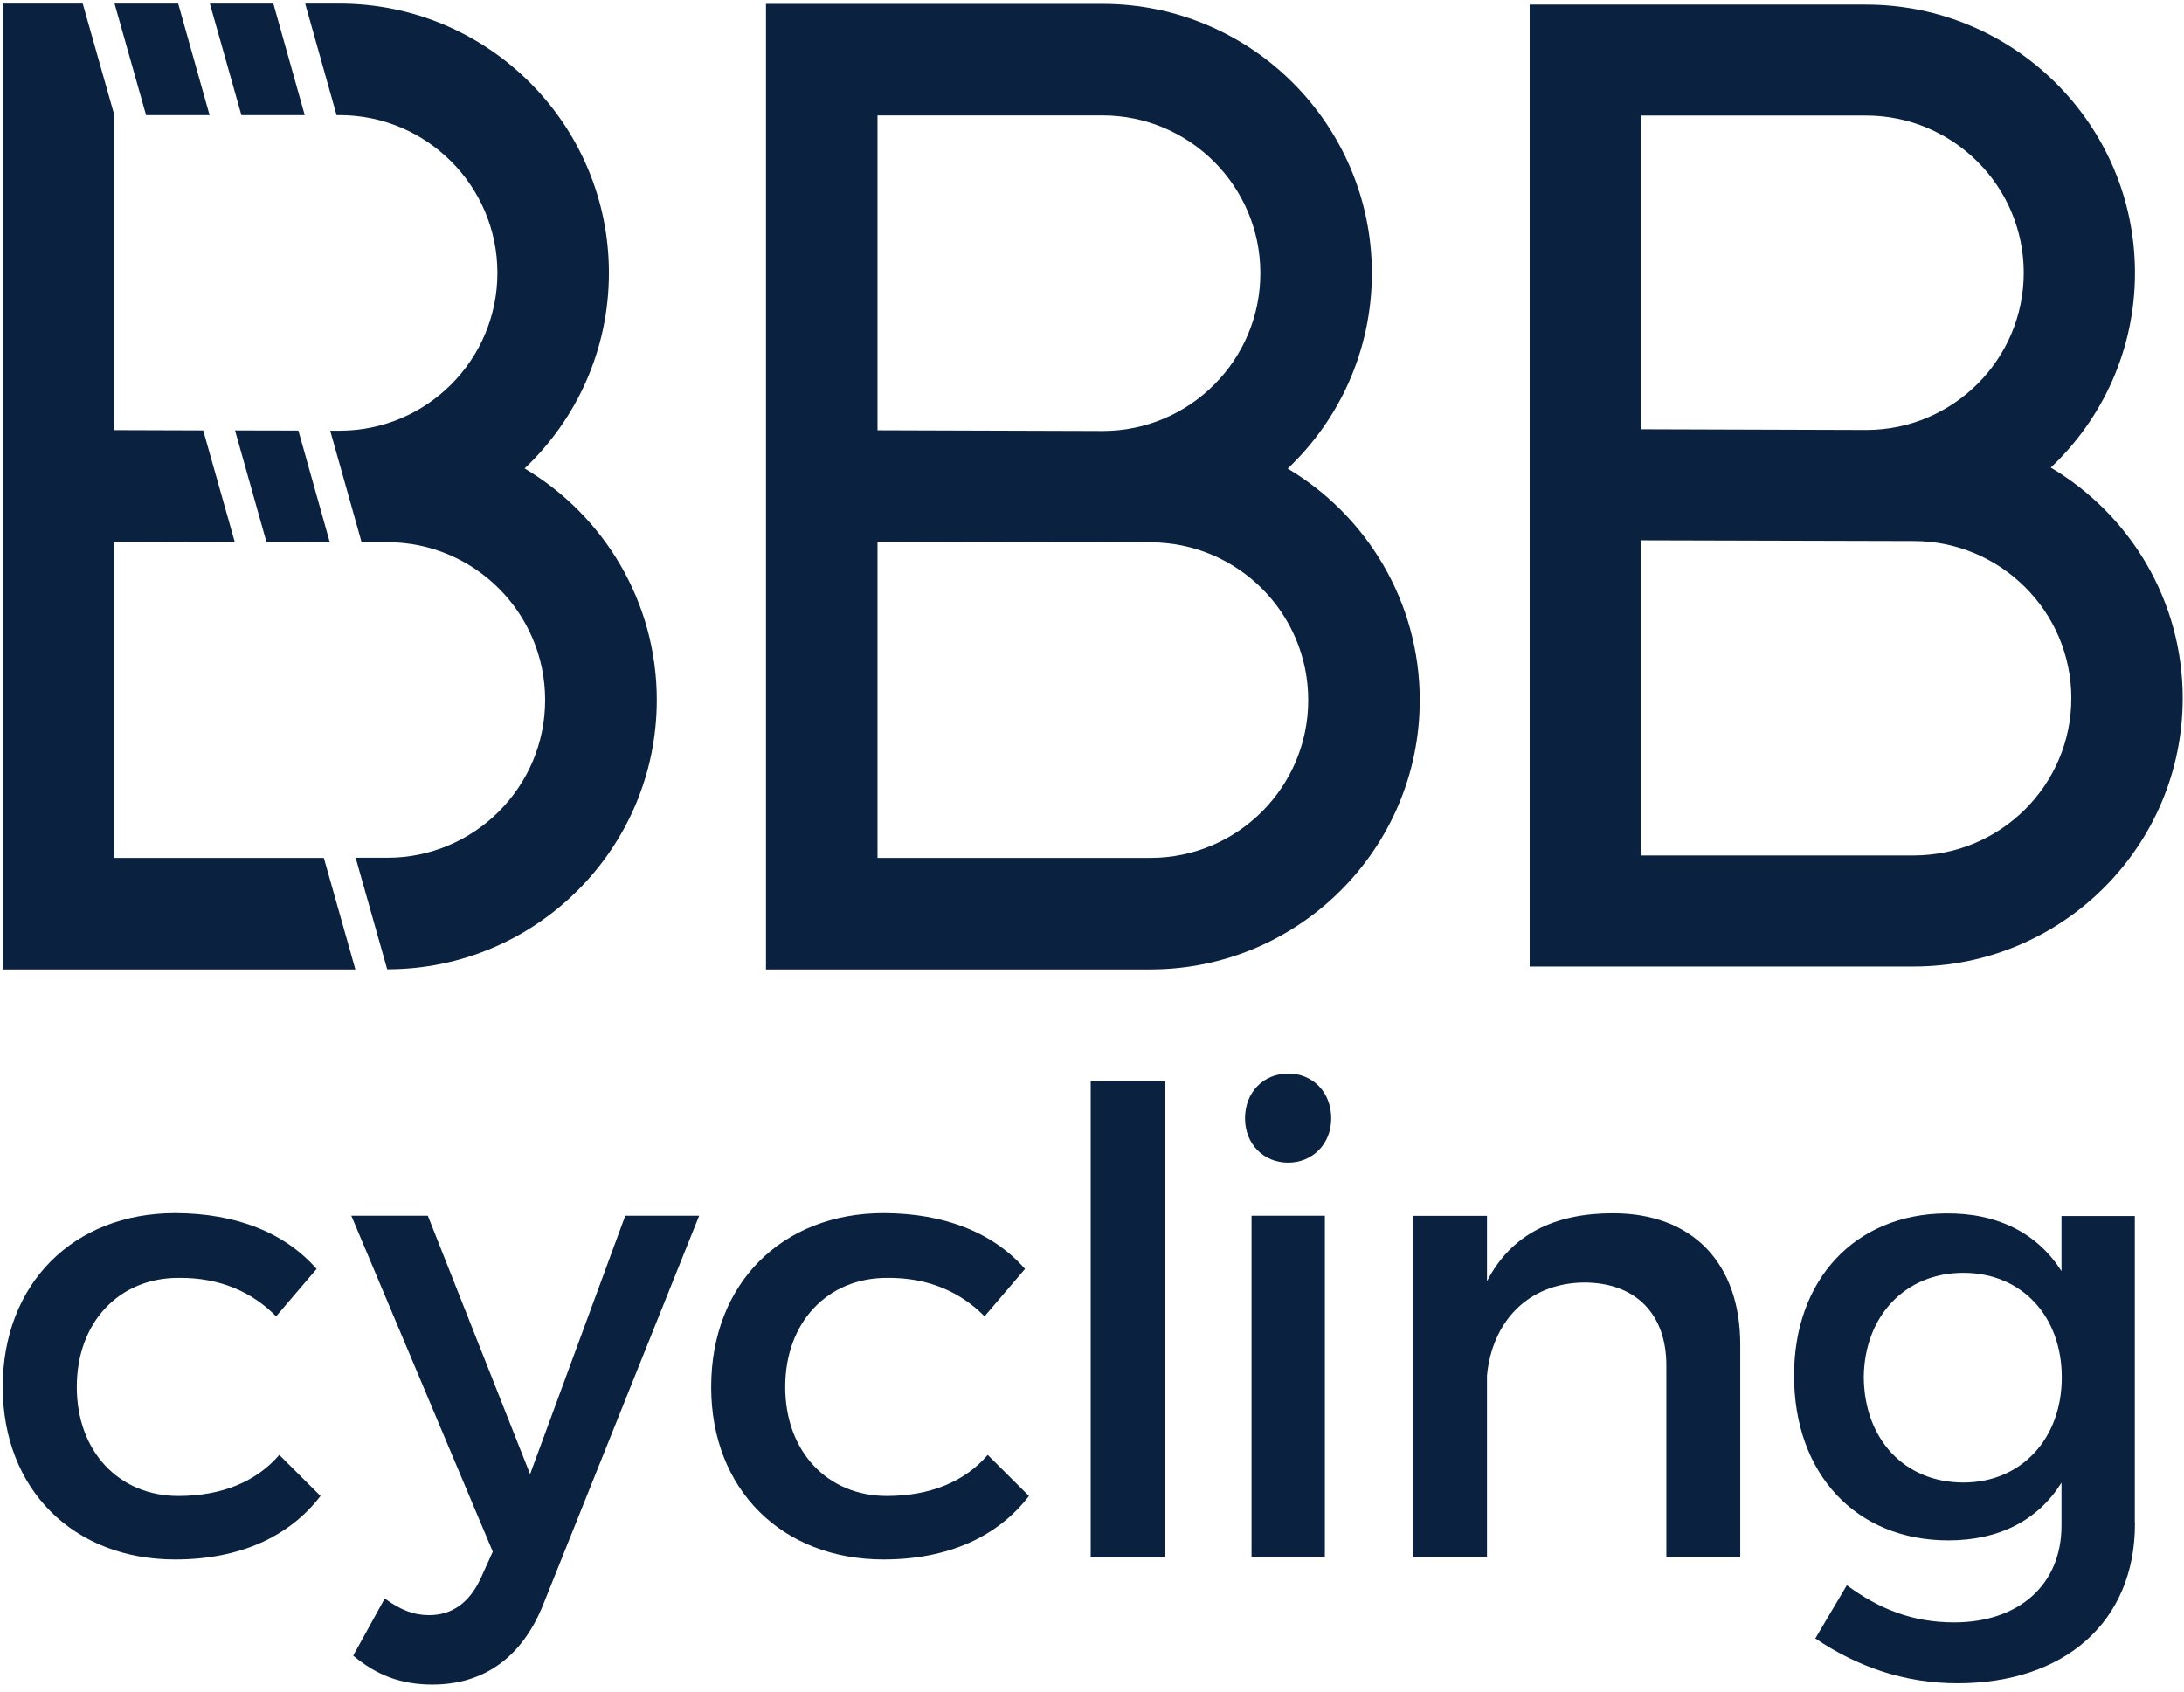
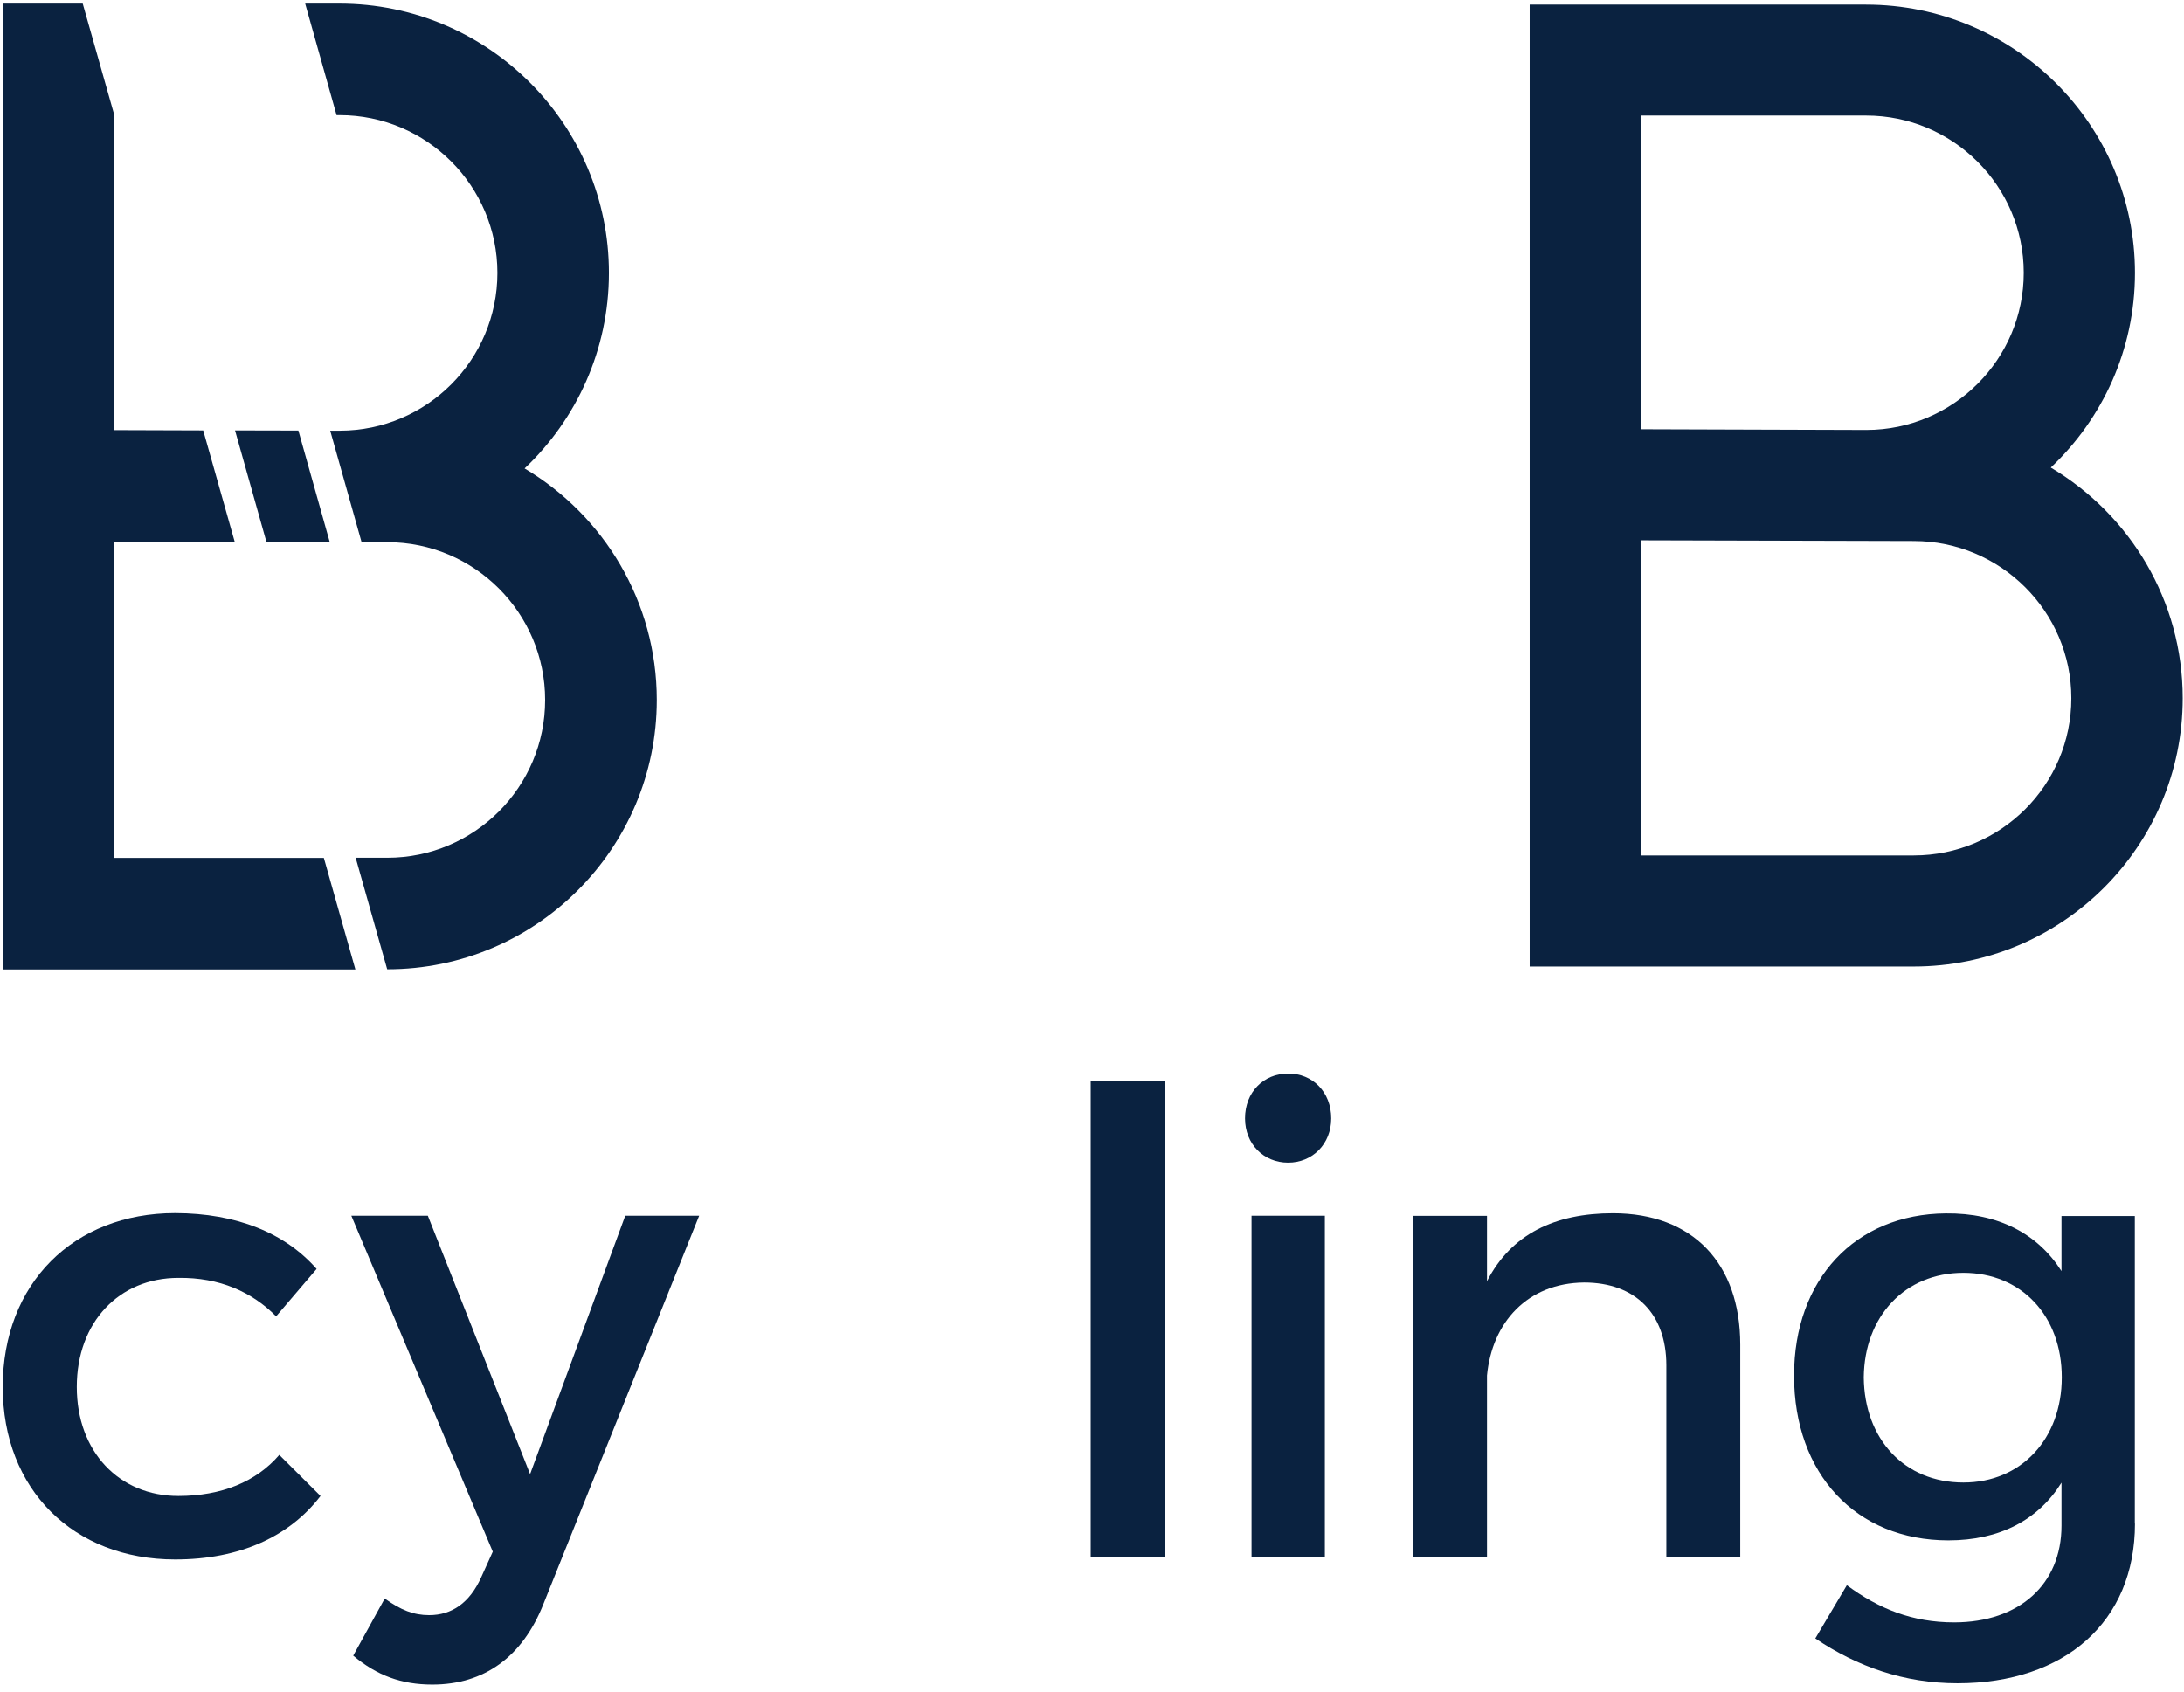
<svg xmlns="http://www.w3.org/2000/svg" width="151" height="117" viewBox="0 0 151 117" fill="none">
  <g clip-path="url(#clip0_251_1200)">
    <path d="M37.58 110.89C36.11 114.61 33.44 116.48 29.89 116.48C27.76 116.48 26.07 115.86 24.42 114.48L26.6 110.53C27.71 111.33 28.6 111.68 29.67 111.68C31.23 111.68 32.47 110.84 33.27 109.06L34.07 107.29L24.29 84.06H29.58L36.65 101.93L43.23 84.06H48.34L37.58 110.89Z" fill="#0A2240" />
-     <path d="M70.87 87.74L68.07 91.02C66.42 89.34 64.16 88.32 61.31 88.36C57.22 88.36 54.29 91.42 54.29 95.9C54.29 100.38 57.22 103.44 61.31 103.44C64.29 103.44 66.69 102.46 68.29 100.6L71.14 103.44C69.01 106.23 65.58 107.83 61.09 107.83C54.07 107.83 49.17 103 49.17 95.9C49.17 88.76 54.06 83.88 61.09 83.88C65.36 83.89 68.69 85.26 70.87 87.74Z" fill="#0A2240" />
    <path d="M21.89 87.74L19.09 91.02C17.44 89.34 15.18 88.32 12.33 88.36C8.24 88.36 5.31 91.42 5.31 95.9C5.31 100.38 8.24 103.44 12.33 103.44C15.31 103.44 17.71 102.46 19.31 100.6L22.16 103.44C20.03 106.23 16.6 107.83 12.11 107.83C5.09 107.83 0.19 103 0.19 95.9C0.19 88.76 5.08 83.88 12.11 83.88C16.38 83.89 19.71 85.26 21.89 87.74Z" fill="#0A2240" />
    <path d="M75.41 107.65V74.75H80.52V107.65H75.41Z" fill="#0A2240" />
    <path d="M92.04 77.33C92.04 79.1 90.75 80.39 89.06 80.39C87.37 80.39 86.08 79.11 86.08 77.33C86.08 75.51 87.37 74.23 89.06 74.23C90.75 74.22 92.04 75.51 92.04 77.33ZM86.53 107.65V84.06H91.6V107.65H86.53Z" fill="#0A2240" />
    <path d="M120.32 92.98V107.66H115.21V94.4C115.21 90.85 113.08 88.68 109.52 88.68C105.61 88.72 103.16 91.43 102.81 95.11V107.66H97.7V84.07H102.81V88.59C104.5 85.31 107.52 83.89 111.52 83.89C117.03 83.89 120.32 87.35 120.32 92.98Z" fill="#0A2240" />
    <path d="M147.61 105.35C147.61 112.13 142.76 116.39 135.34 116.39C131.65 116.39 128.4 115.24 125.51 113.29L127.69 109.61C129.91 111.25 132.22 112.18 135.11 112.18C139.6 112.18 142.53 109.56 142.53 105.49V102.52C140.93 105.09 138.26 106.51 134.71 106.51C128.31 106.51 124.04 101.9 124.04 95.12C124.04 88.47 128.26 83.95 134.53 83.9C138.18 83.86 140.89 85.32 142.53 87.89V84.08H147.6V105.35H147.61ZM142.55 95.24C142.55 90.98 139.75 88.01 135.75 88.01C131.7 88.01 128.9 91.02 128.86 95.24C128.9 99.5 131.66 102.51 135.75 102.51C139.74 102.51 142.55 99.49 142.55 95.24Z" fill="#0A2240" />
    <path d="M132.31 66.83H105.76V0.32H129.01C139.27 0.32 147.61 8.64 147.61 18.87C147.61 24.17 145.37 28.95 141.79 32.33C147.25 35.57 150.91 41.51 150.91 48.28C150.91 58.51 142.57 66.83 132.31 66.83ZM113.46 59.15H132.31C138.32 59.15 143.21 54.27 143.21 48.28C143.21 42.29 138.32 37.41 132.31 37.41L113.46 37.36V59.15ZM129.02 29.73H129.05C135.04 29.72 139.92 24.85 139.92 18.86C139.92 12.87 135.03 7.99 129.02 7.99H113.47V29.68L129.02 29.73Z" fill="#0A2240" />
-     <path d="M79.54 67.03H52.96V0.27H76.23C86.5 0.27 94.85 8.62 94.85 18.89C94.85 24.21 92.61 29.01 89.03 32.4C94.49 35.65 98.16 41.61 98.16 48.41C98.16 58.68 89.8 67.03 79.54 67.03ZM60.67 59.32H79.54C85.55 59.32 90.45 54.43 90.45 48.41C90.45 42.39 85.56 37.5 79.54 37.5L60.67 37.45V59.32ZM76.24 29.8H76.26C82.26 29.79 87.14 24.9 87.14 18.89C87.14 12.88 82.25 7.98 76.23 7.98H60.67V29.75L76.24 29.8Z" fill="#0A2240" />
-     <path d="M12.32 0.25H7.92L10.1 7.96H14.49L12.32 0.25Z" fill="#0A2240" />
    <path d="M16.25 29.76L18.42 37.47L22.8 37.49L20.63 29.77L16.25 29.76Z" fill="#0A2240" />
    <path d="M22.39 59.32H7.91V37.45L16.23 37.47L14.05 29.76L7.91 29.74V7.98L5.72 0.25H0.19V67.03H24.57L22.39 59.32Z" fill="#0A2240" />
    <path d="M36.27 32.39C39.86 28.99 42.1 24.19 42.1 18.87C42.1 8.6 33.74 0.25 23.48 0.25H21.1L23.27 7.96H23.48C29.5 7.96 34.39 12.86 34.39 18.87C34.39 24.88 29.51 29.77 23.51 29.78H23.49H22.83L25 37.49H26.78C32.8 37.49 37.69 42.39 37.69 48.4C37.69 54.42 32.79 59.31 26.78 59.31H24.59L26.77 67.02H26.79C37.06 67.02 45.41 58.66 45.41 48.4C45.41 41.6 41.74 35.64 36.27 32.39Z" fill="#0A2240" />
-     <path d="M14.51 0.25L16.69 7.96H21.07L18.9 0.25H14.51Z" fill="#0A2240" />
  </g>
  <defs>
    <clipPath id="clip0_251_1200">
      <rect width="151" height="117" fill="white" />
    </clipPath>
  </defs>
</svg>